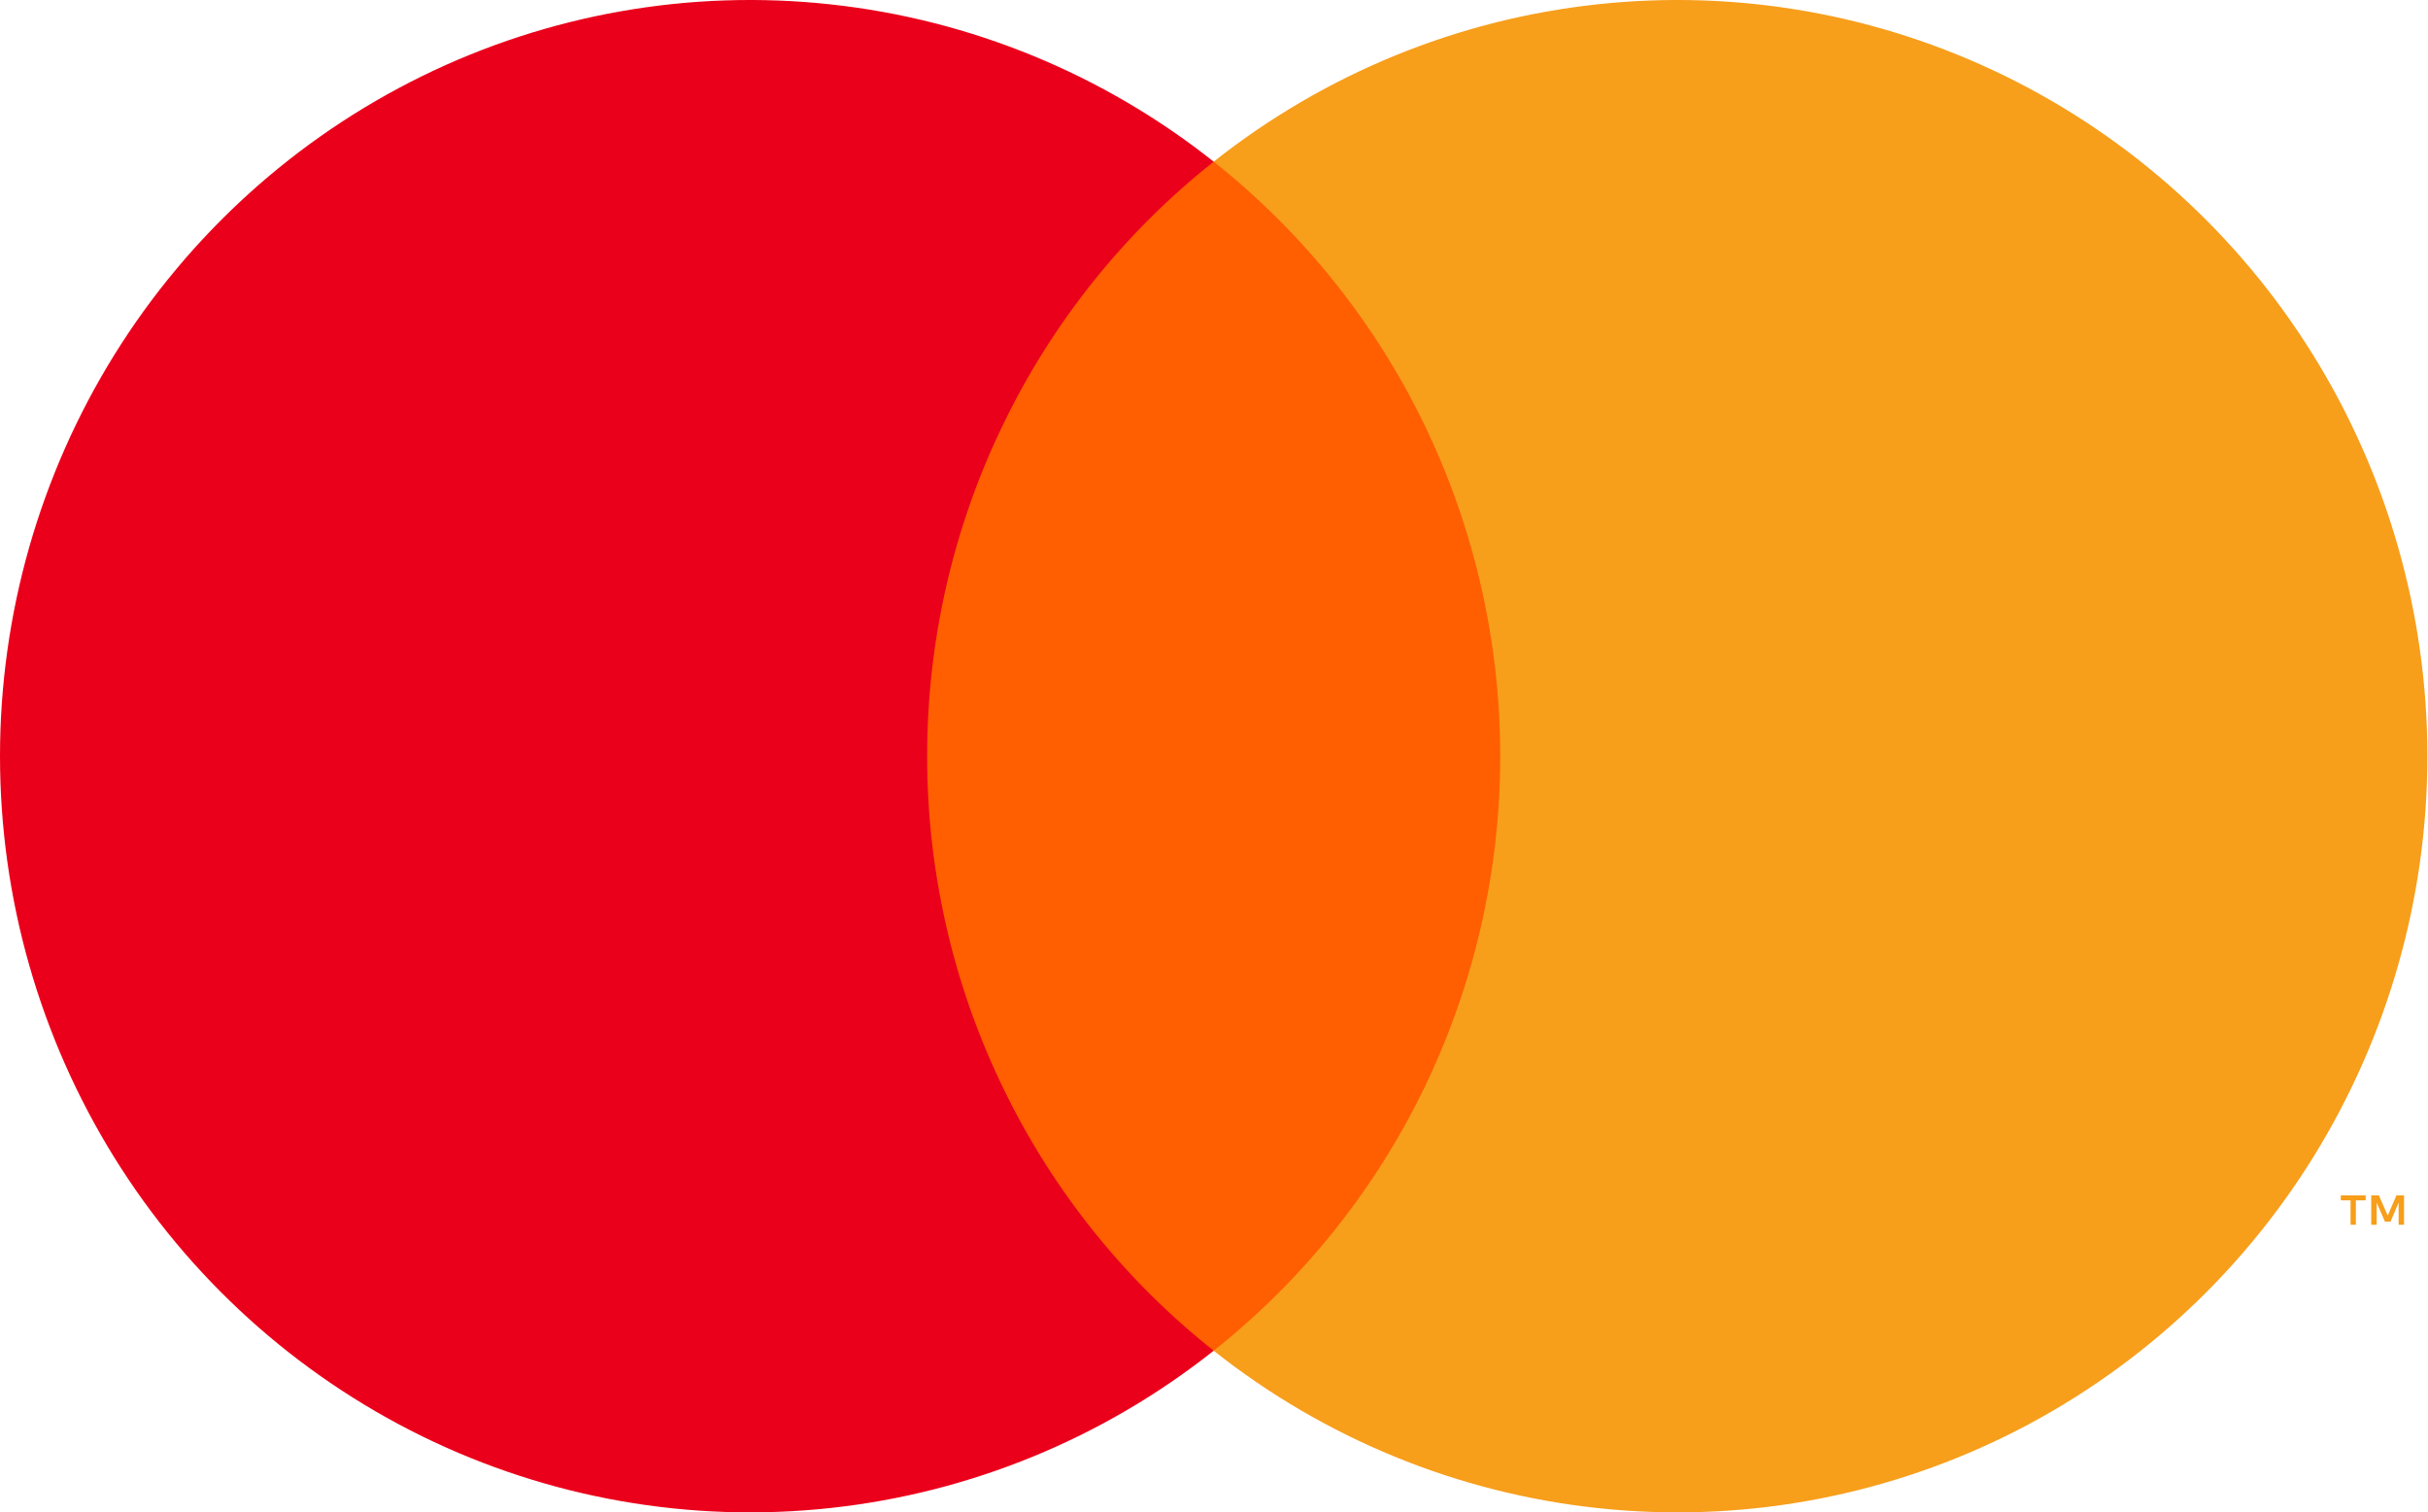
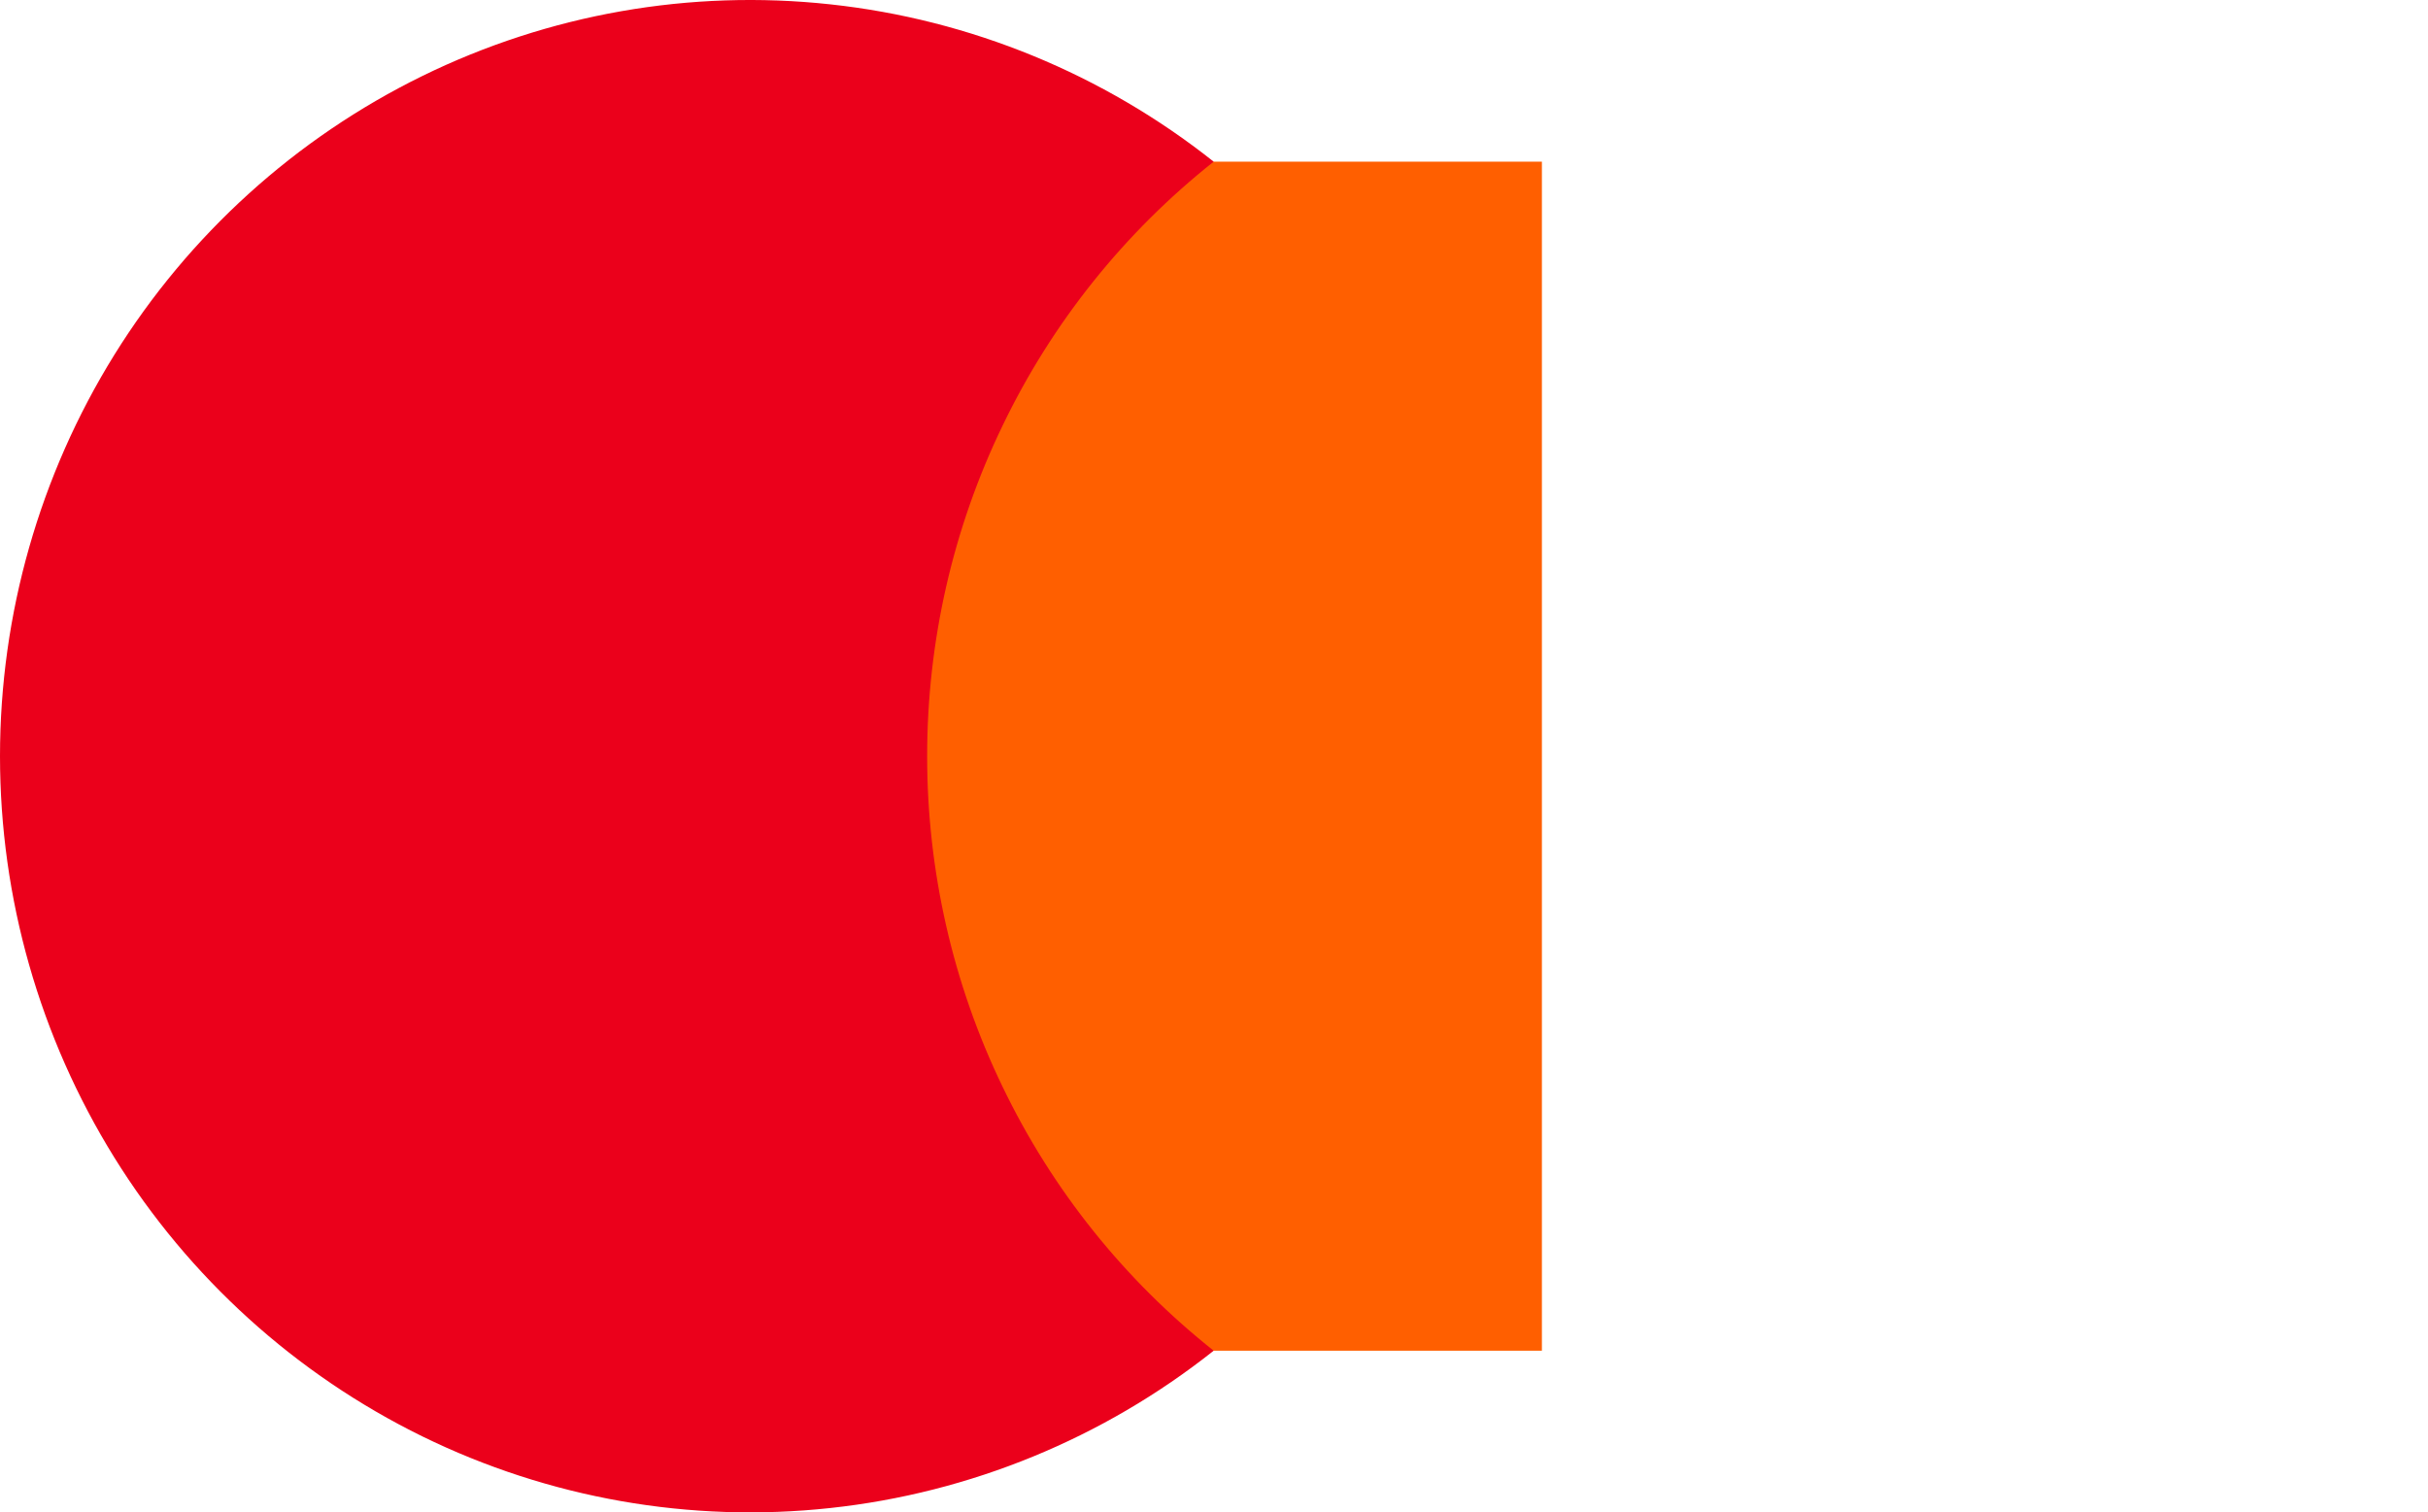
<svg xmlns="http://www.w3.org/2000/svg" version="1.1" viewBox="0 0 61 38" height="38px" width="61px">
  <defs>
    <clipPath id="clip1">
-       <path d="M 30 0 L 60.984 0 L 60.984 38 L 30 38 Z M 30 0" />
-     </clipPath>
+       </clipPath>
    <clipPath id="clip2">
      <path d="M 58 30 L 60.984 30 L 60.984 31 L 58 31 Z M 58 30" />
    </clipPath>
  </defs>
  <g id="surface1">
    <path d="M 38.738 4.062 L 22.246 4.062 L 22.246 33.938 L 38.738 33.938 Z M 38.738 4.062" style="stroke:none;fill-rule:nonzero;fill:rgb(100%,37.255%,0%);fill-opacity:1;" />
    <path d="M 23.293 19 C 23.293 16.121 23.938 13.281 25.188 10.695 C 26.434 8.105 28.25 5.84 30.492 4.062 C 27.715 1.859 24.375 0.488 20.859 0.109 C 17.34 -0.273 13.789 0.352 10.609 1.91 C 7.43 3.469 4.746 5.898 2.871 8.918 C 0.996 11.941 0 15.434 0 19 C 0 22.566 0.996 26.059 2.871 29.082 C 4.746 32.102 7.43 34.531 10.609 36.09 C 13.789 37.648 17.34 38.273 20.859 37.891 C 24.375 37.512 27.715 36.141 30.492 33.938 C 28.25 32.16 26.434 29.895 25.188 27.305 C 23.938 24.719 23.293 21.879 23.293 19 Z M 23.293 19" style="stroke:none;fill-rule:nonzero;fill:rgb(92.157%,0%,10.588%);fill-opacity:1;" />
    <g clip-rule="nonzero" clip-path="url(#clip1)">
-       <path d="M 60.984 19 C 60.984 22.566 59.988 26.059 58.113 29.082 C 56.238 32.102 53.555 34.531 50.375 36.09 C 47.195 37.648 43.645 38.273 40.129 37.891 C 36.613 37.512 33.273 36.141 30.492 33.938 C 32.734 32.16 34.551 29.891 35.797 27.305 C 37.043 24.715 37.691 21.875 37.691 19 C 37.691 16.125 37.043 13.285 35.797 10.695 C 34.551 8.109 32.734 5.84 30.492 4.062 C 33.273 1.859 36.613 0.488 40.129 0.109 C 43.645 -0.273 47.195 0.352 50.375 1.91 C 53.555 3.469 56.238 5.898 58.113 8.918 C 59.988 11.941 60.984 15.434 60.984 19 Z M 60.984 19" style="stroke:none;fill-rule:nonzero;fill:rgb(96.863%,61.961%,10.588%);fill-opacity:1;" />
-     </g>
+       </g>
    <g clip-rule="nonzero" clip-path="url(#clip2)">
-       <path d="M 59.188 30.773 L 59.188 30.16 L 59.434 30.16 L 59.434 30.035 L 58.809 30.035 L 58.809 30.16 L 59.055 30.16 L 59.055 30.773 Z M 60.398 30.773 L 60.398 30.035 L 60.207 30.035 L 59.988 30.543 L 59.766 30.035 L 59.574 30.035 L 59.574 30.773 L 59.711 30.773 L 59.711 30.219 L 59.918 30.695 L 60.059 30.695 L 60.262 30.215 L 60.262 30.773 Z M 60.398 30.773" style="stroke:none;fill-rule:nonzero;fill:rgb(96.863%,61.961%,10.588%);fill-opacity:1;" />
-     </g>
+       </g>
  </g>
</svg>